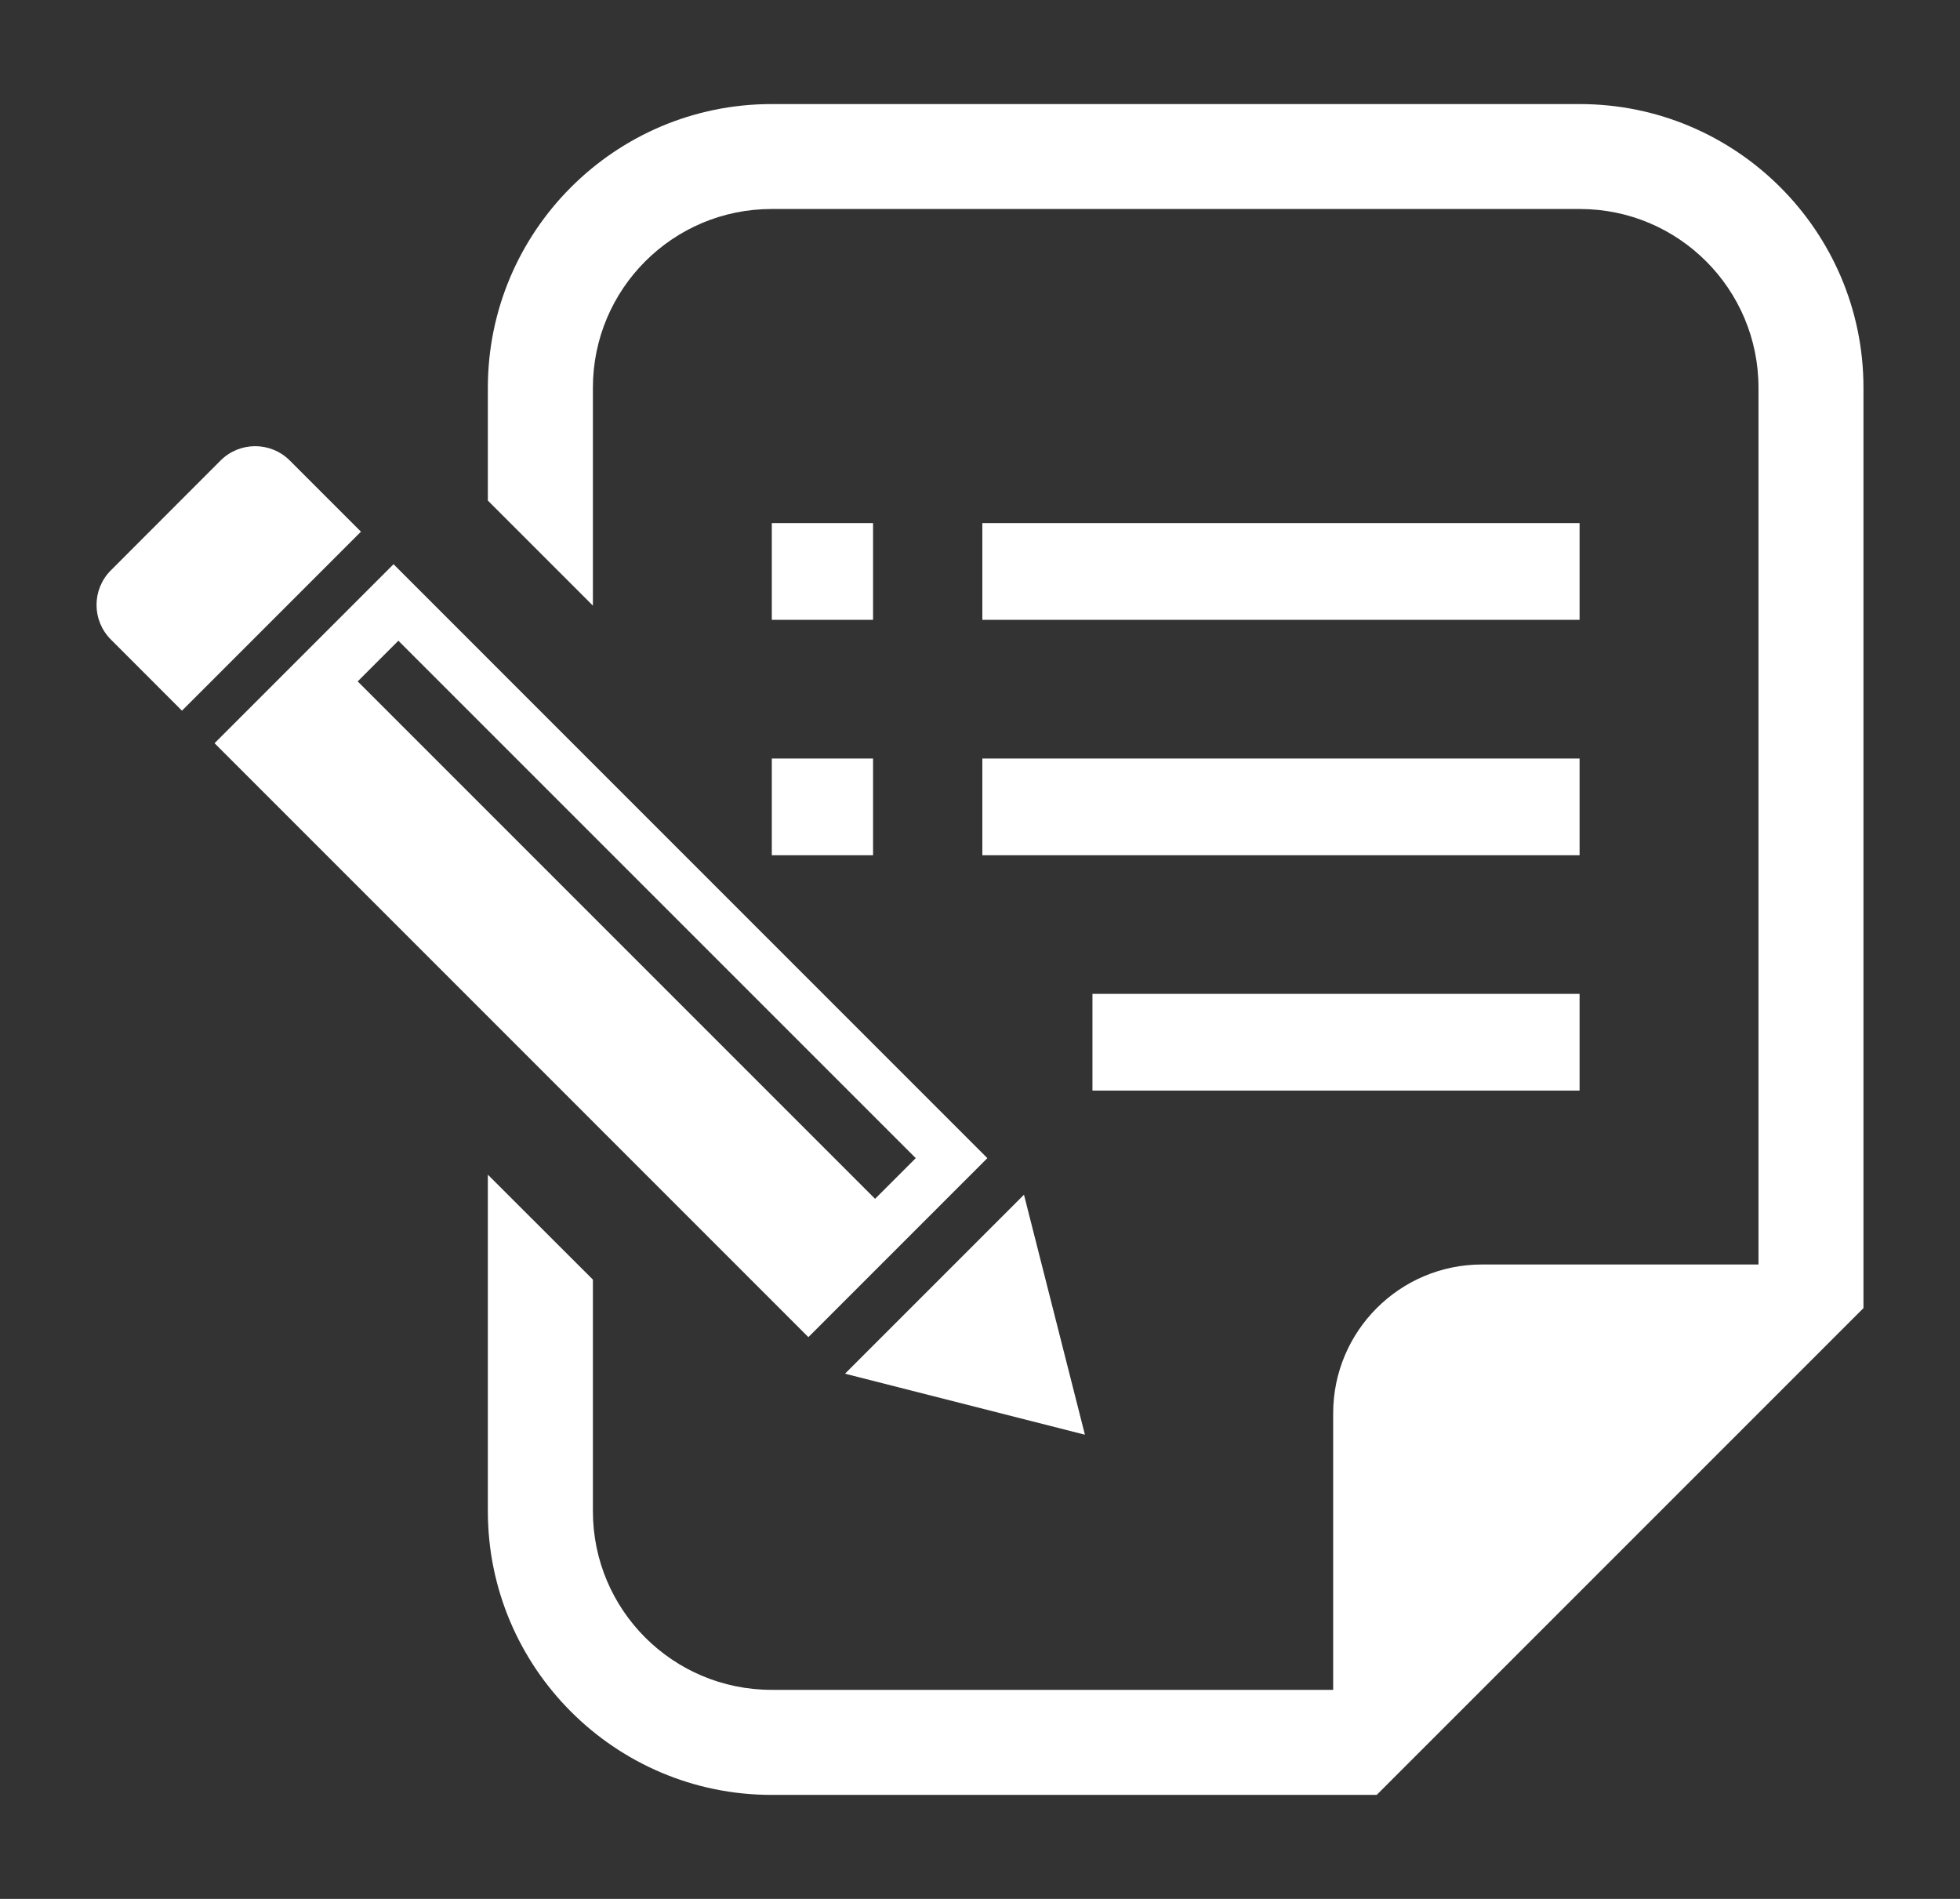
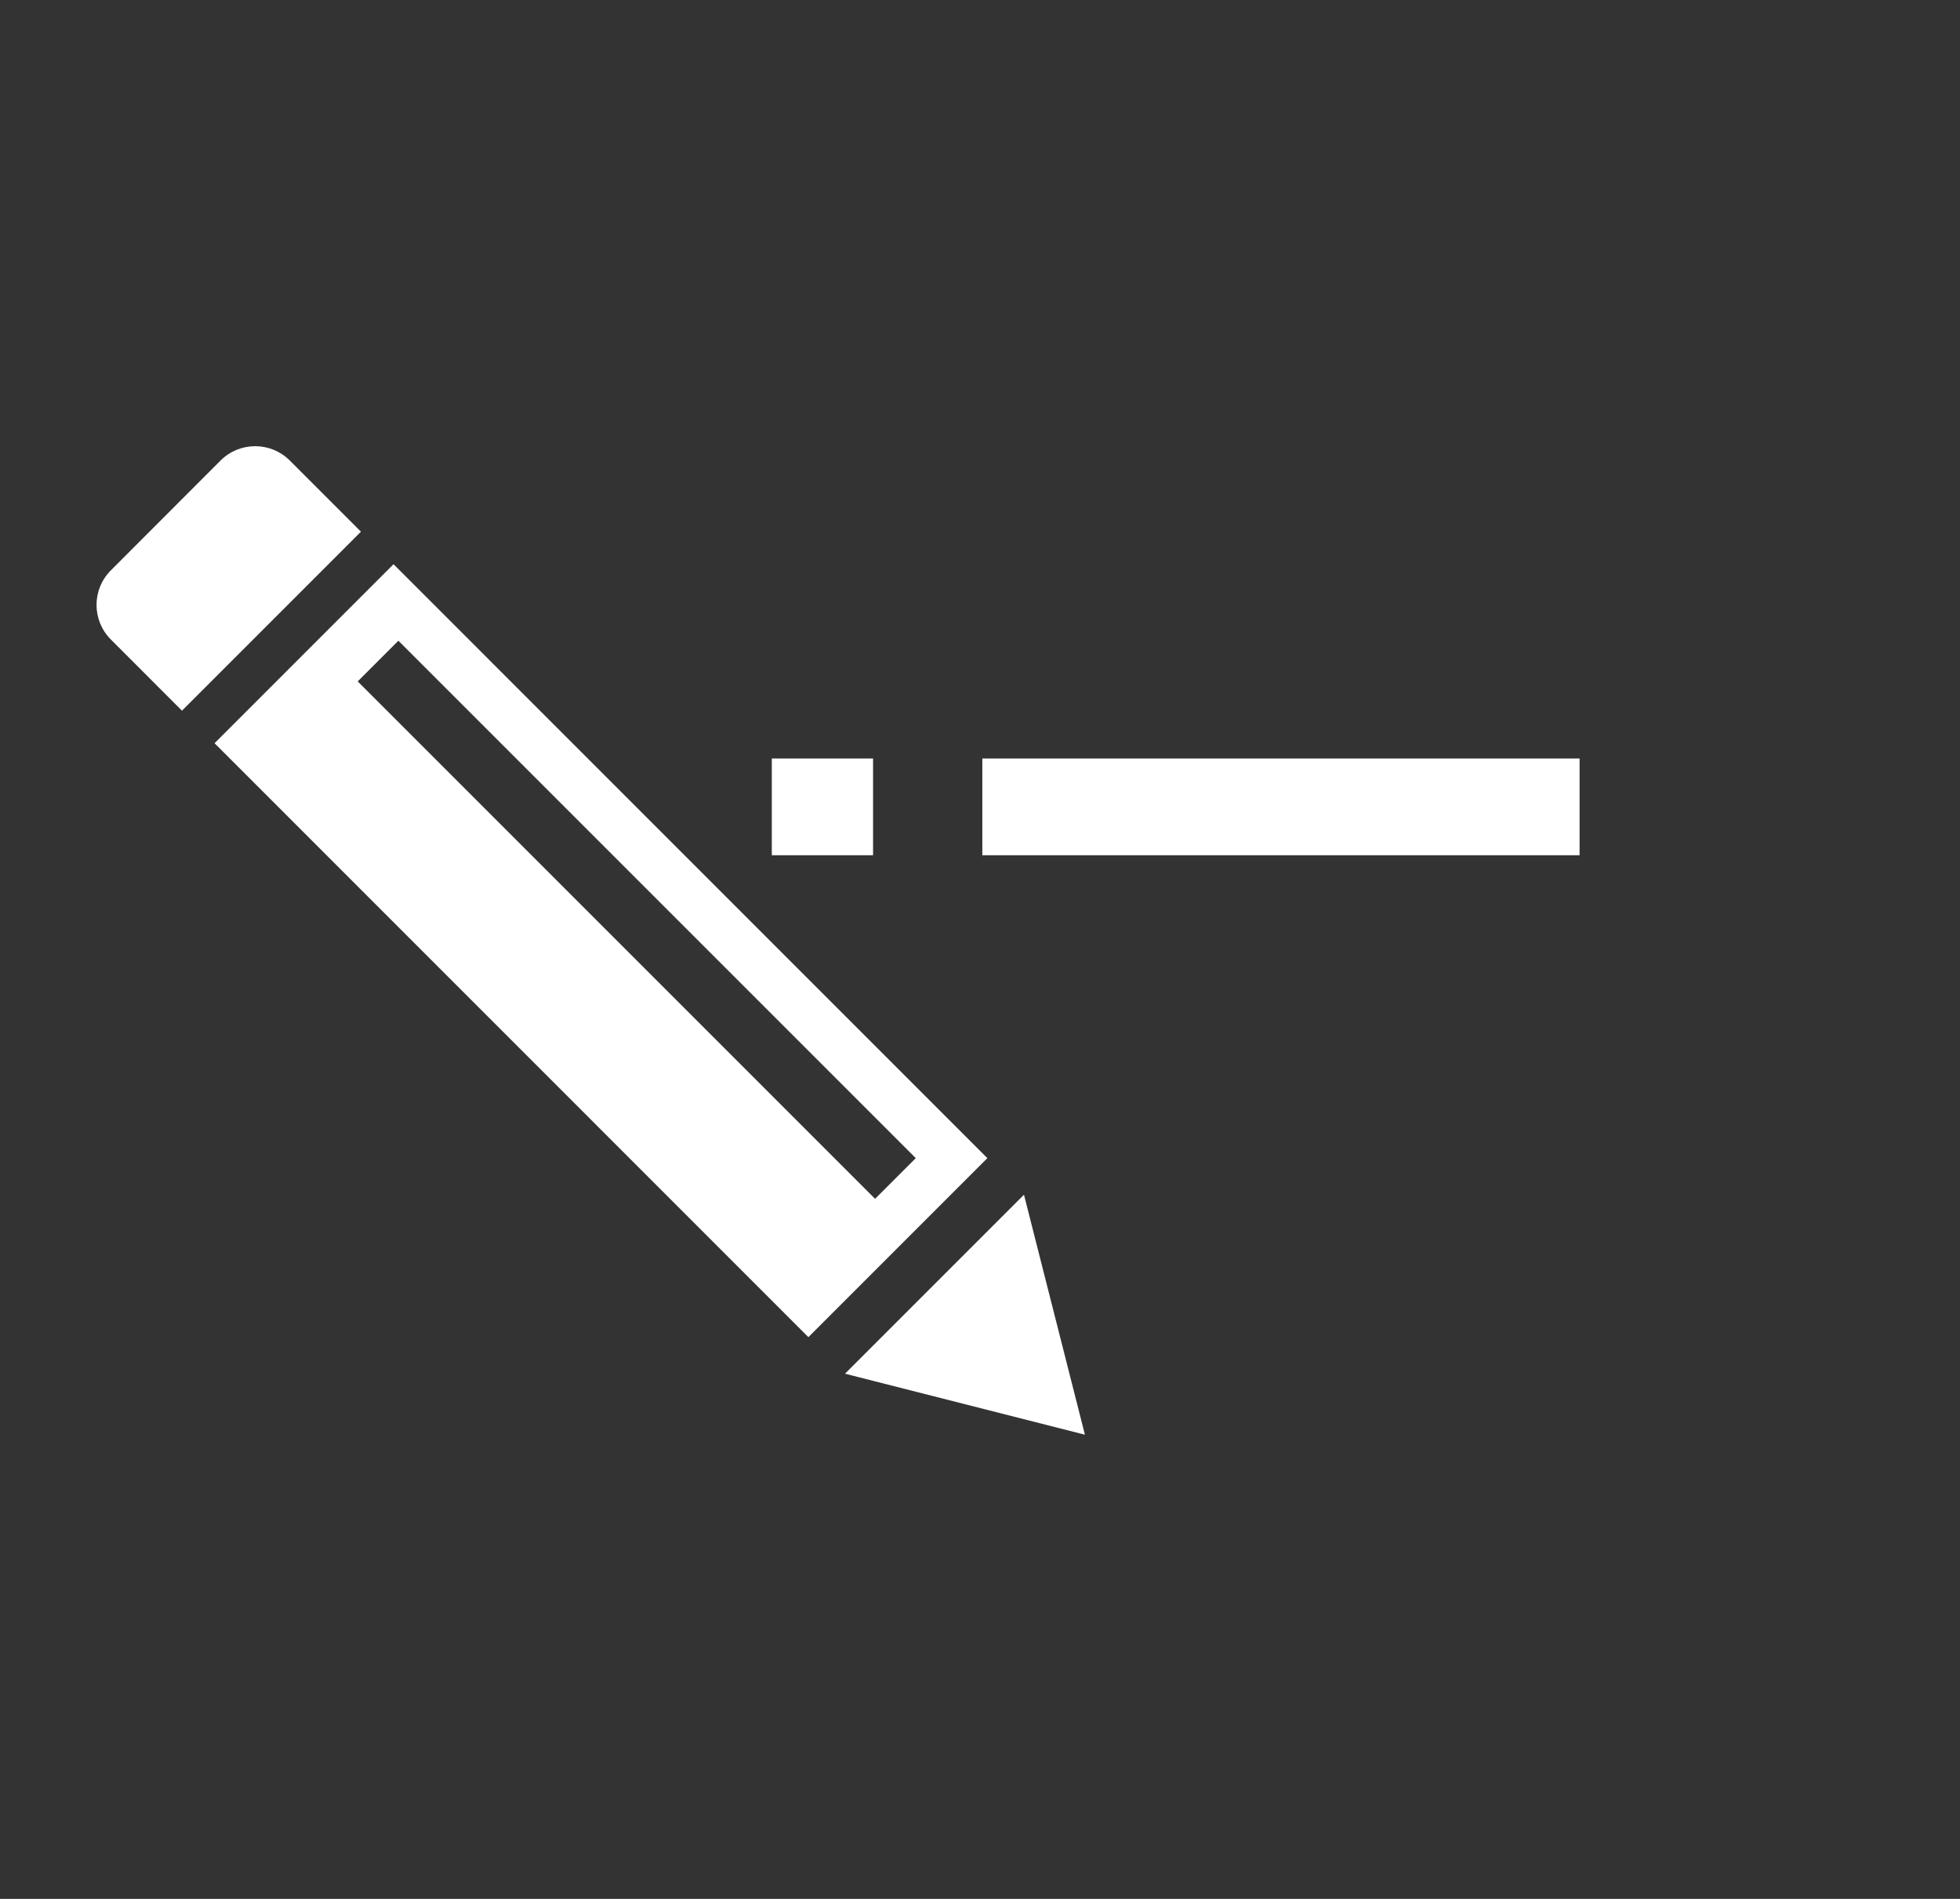
<svg xmlns="http://www.w3.org/2000/svg" version="1.1" id="レイヤー_1" x="0px" y="0px" width="32px" height="31px" viewBox="0 0 32 31" enable-background="new 0 0 32 31" xml:space="preserve">
  <rect x="0" y="0" width="32" height="31" fill="#333333" stroke="none" />
  <g>
    <path fill="#FFFFFF" d="M4.731,7.518c-0.312-0.312-0.818-0.312-1.13,0L1.81,9.311c-0.312,0.312-0.312,0.817,0,1.129l1.161,1.162   L5.893,8.68L4.731,7.518z" />
    <polygon fill="#FFFFFF" points="17.713,23.422 16.718,19.504 13.796,22.426  " />
    <path fill="#FFFFFF" d="M16.12,18.907L6.425,9.211l-2.922,2.922l9.695,9.696L16.12,18.907z M6.504,10.46l8.447,8.447l-0.664,0.664   L5.84,11.124L6.504,10.46z" />
-     <rect x="12.601" y="8.54" fill="#FFFFFF" width="1.653" height="1.579" />
    <rect x="12.601" y="12.383" fill="#FFFFFF" width="1.653" height="1.579" />
-     <rect x="16.038" y="8.54" fill="#FFFFFF" width="9.751" height="1.579" />
    <rect x="16.038" y="12.383" fill="#FFFFFF" width="9.751" height="1.579" />
-     <rect x="17.836" y="16.225" fill="#FFFFFF" width="7.953" height="1.579" />
-     <path fill="#FFFFFF" d="M25.793,1.699H12.596c-2.554,0-4.631,2.076-4.631,4.63v1.843L9.68,9.887V6.329   c0-1.61,1.306-2.917,2.916-2.917h13.198c1.611,0,2.916,1.307,2.916,2.917v14.314h-4.514c-1.342,0-2.43,1.088-2.43,2.43v4.514h-9.17   c-1.61,0-2.916-1.305-2.916-2.916v-3.781l-1.715-1.713v5.494c0,2.553,2.077,4.631,4.631,4.631h9.17h0.711l0.502-0.502l6.943-6.943   l0.502-0.502v-0.711V6.329C30.424,3.775,28.346,1.699,25.793,1.699z" />
  </g>
</svg>